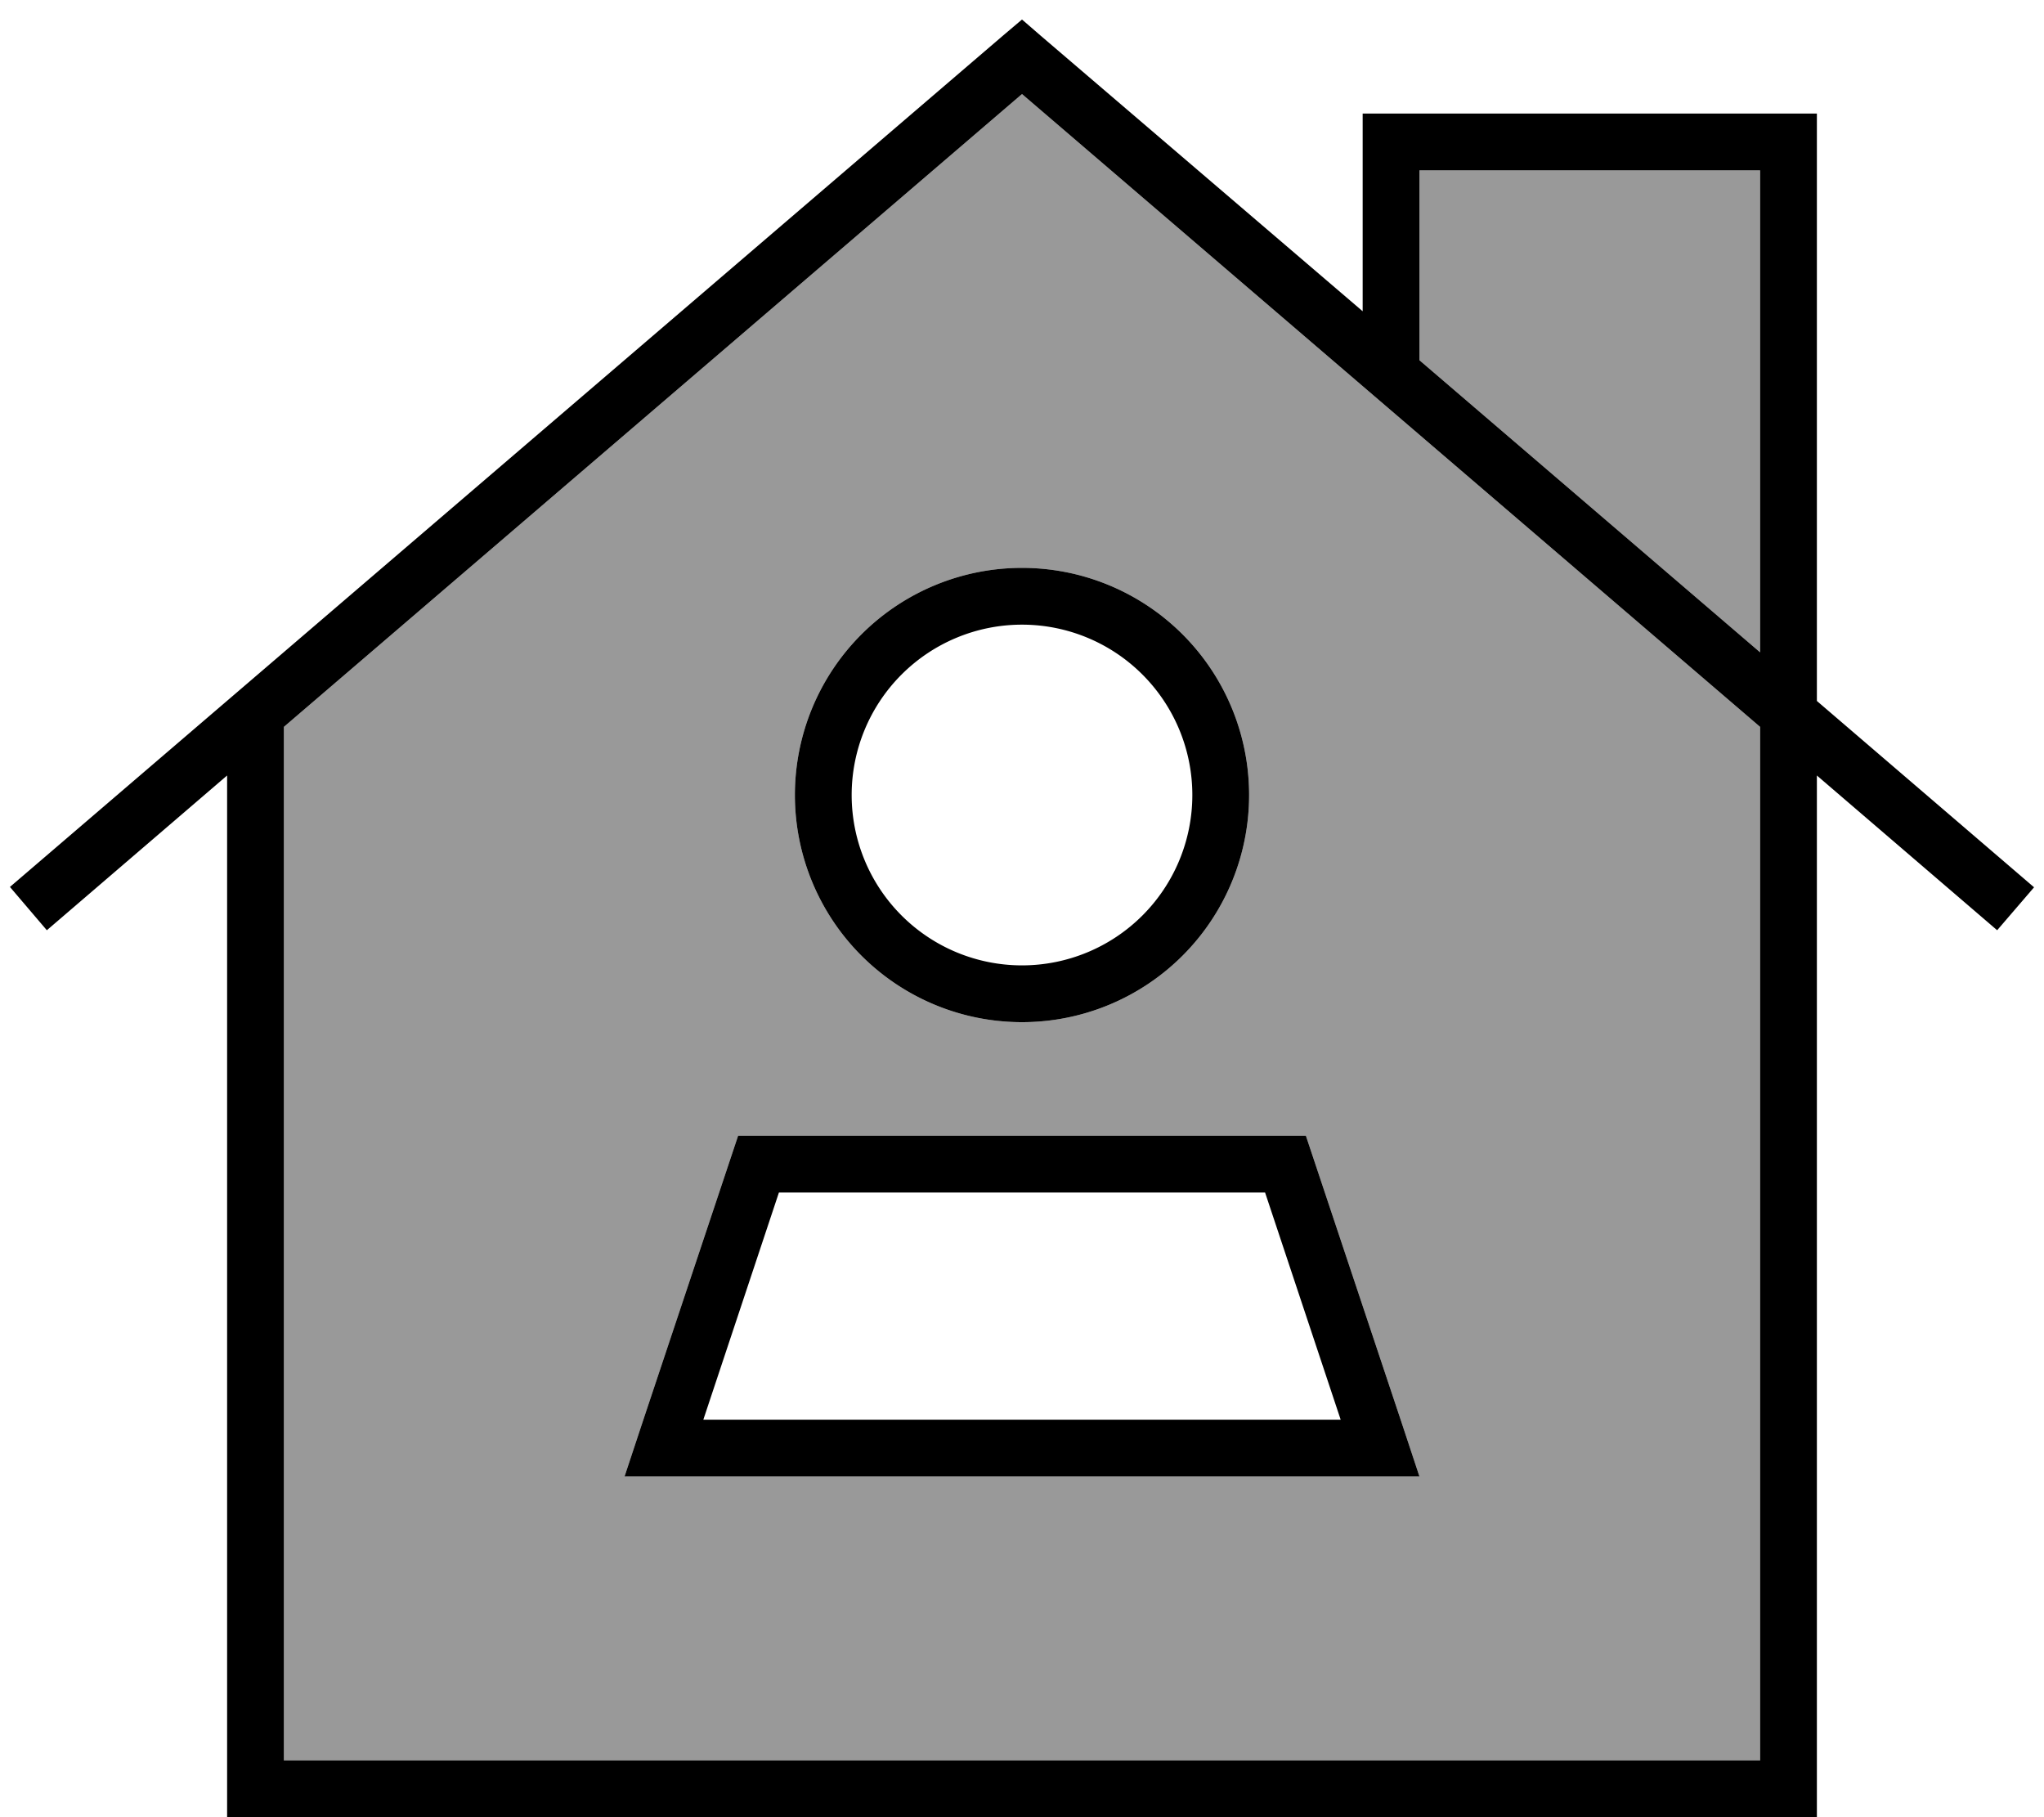
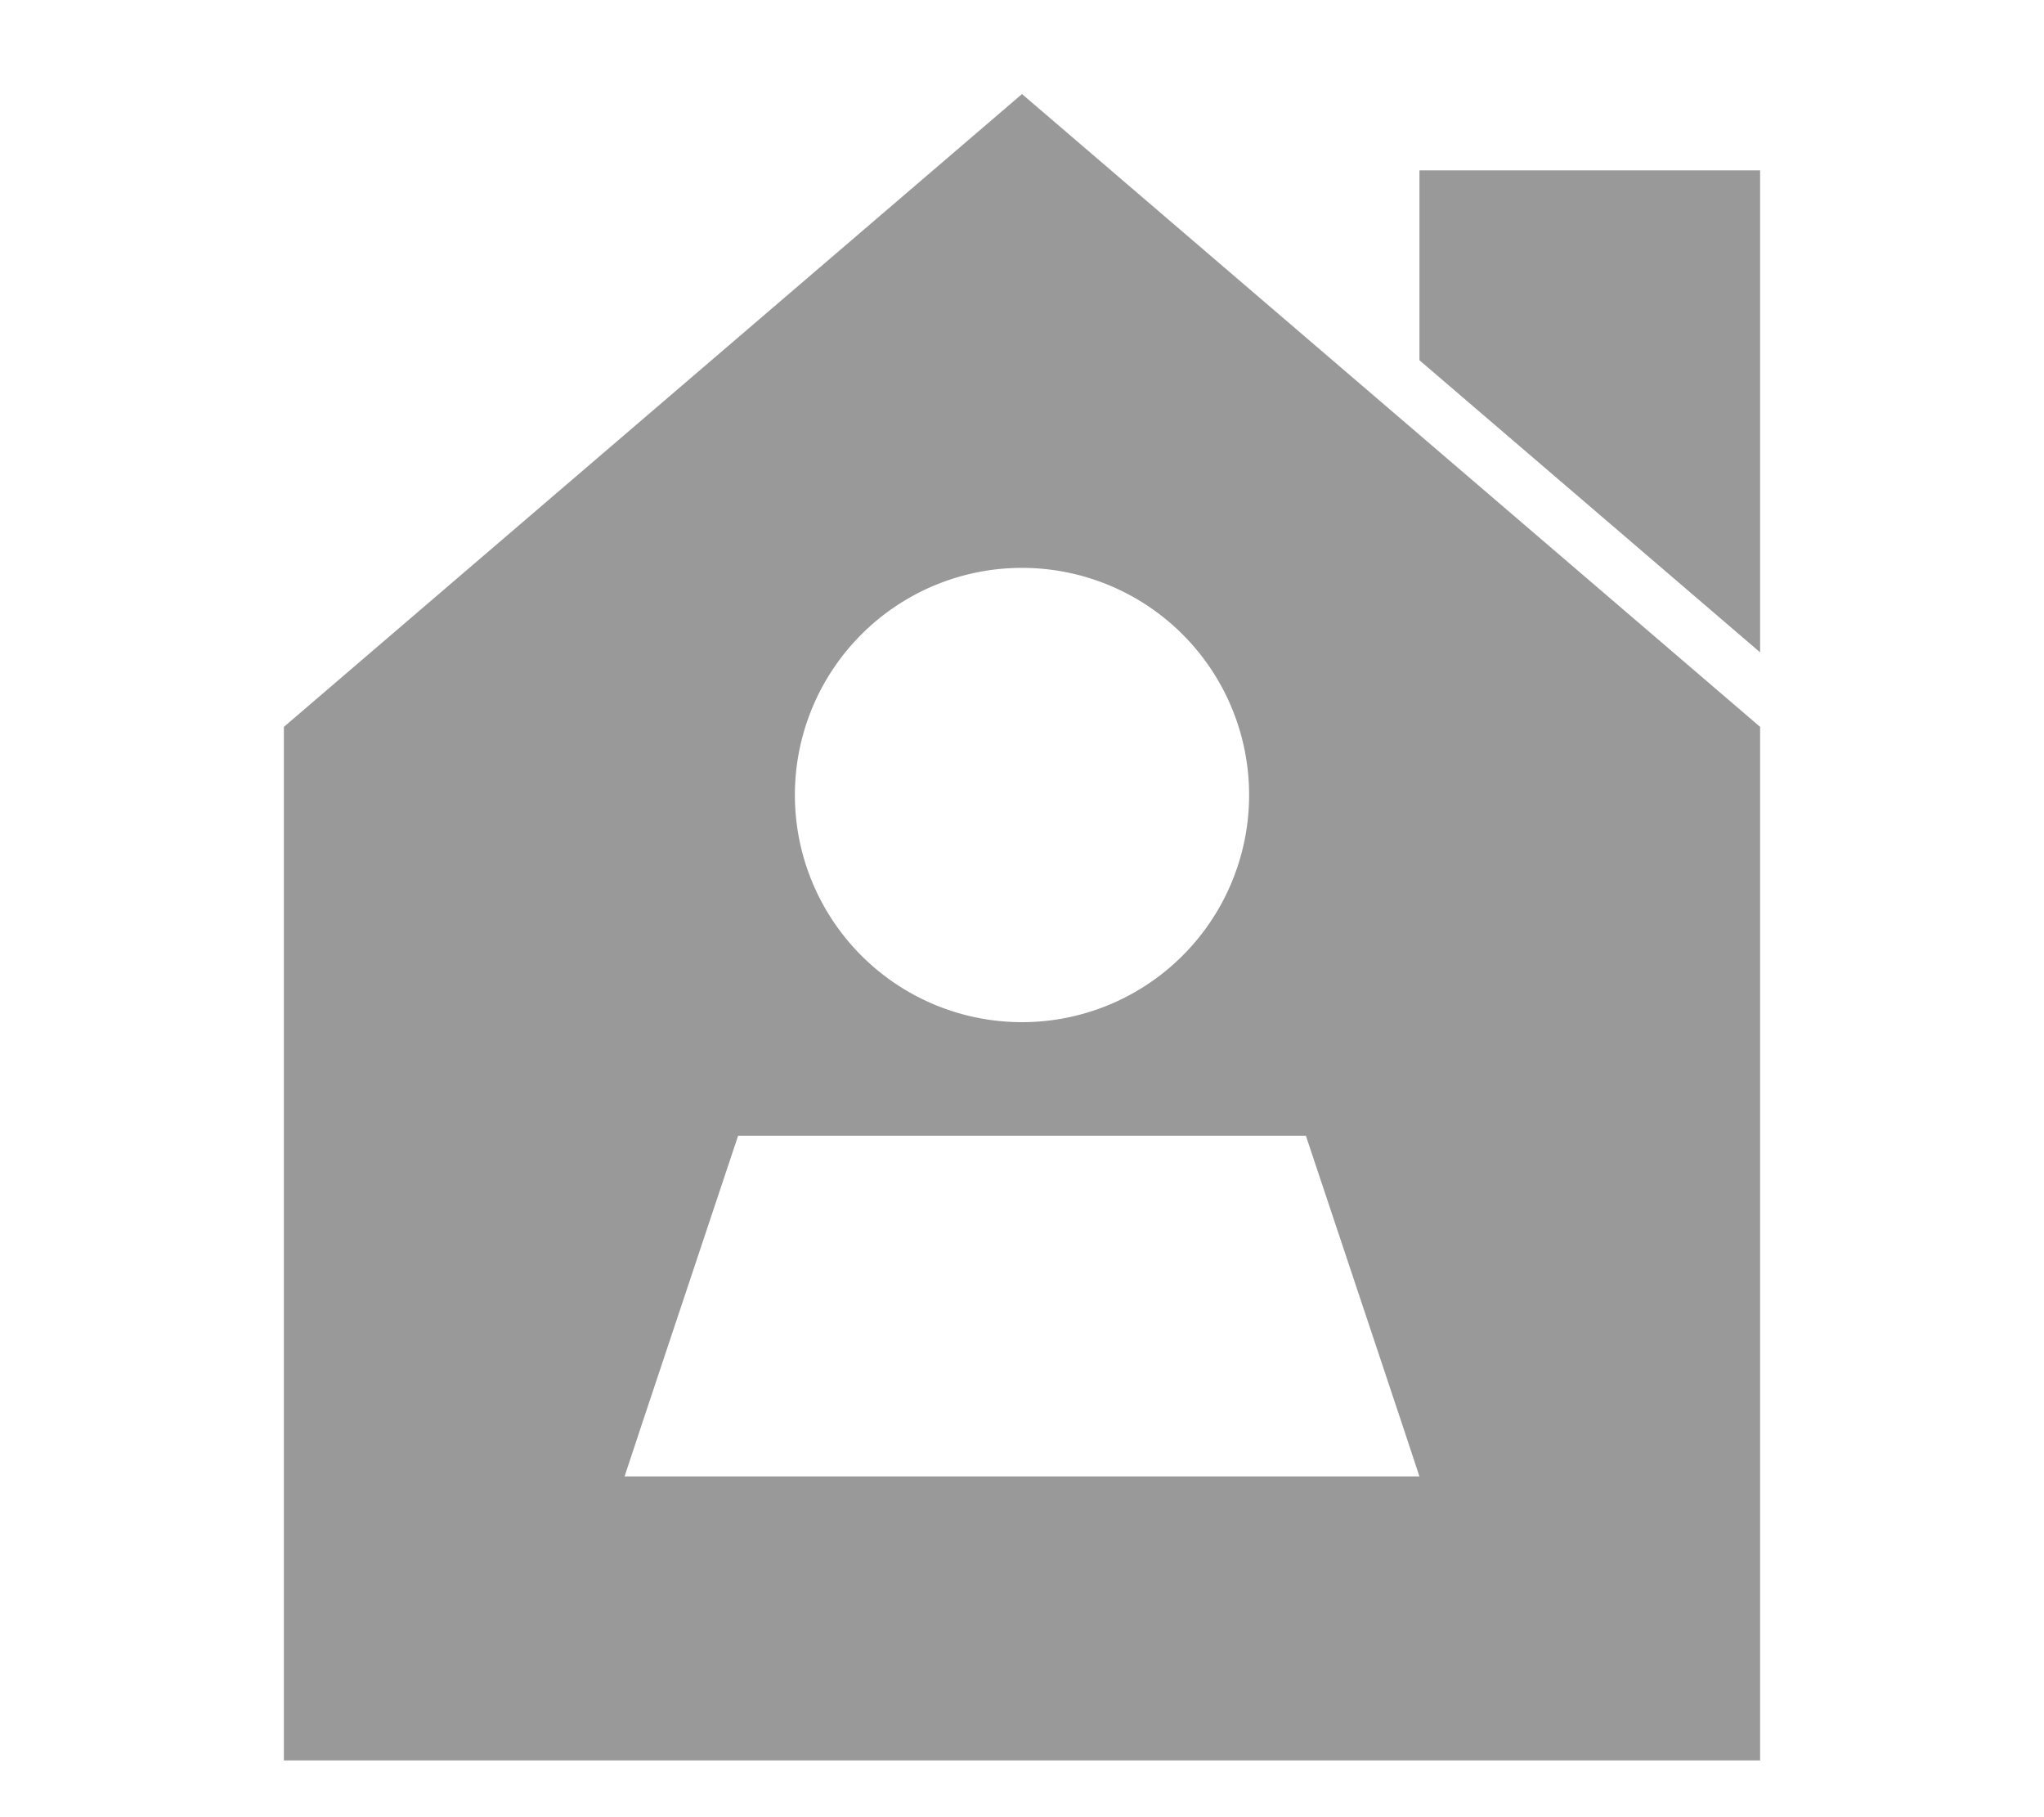
<svg xmlns="http://www.w3.org/2000/svg" viewBox="0 0 576 512">
  <defs>
    <style>.fa-secondary{opacity:.4}</style>
  </defs>
  <path class="fa-secondary" d="M80 204.8L80 496l416 0 0-291.2L288 26.5 80 204.8zM176 416l5.3-16L208 320l160 0 26.7 80 5.3 16-16.9 0-190.3 0L176 416zM352 224a64 64 0 1 1 -128 0 64 64 0 1 1 128 0zM400 48l0 53.5 96 82.3L496 48l-96 0z" />
-   <path class="fa-primary" d="M288 5.5l5.2 4.5L384 87.7 384 40l0-8 8 0 112 0 8 0 0 8 0 157.5 61.2 52.5-10.4 12.1L512 218.5 512 504l0 8-8 0L72 512l-8 0 0-8 0-285.5L13.2 262.1 2.8 249.9l280-240L288 5.5zM496 183.7L496 48l-96 0 0 53.5 96 82.3zM288 26.5L80 204.8 80 496l416 0 0-291.2L288 26.5zM336 224a48 48 0 1 0 -96 0 48 48 0 1 0 96 0zm-112 0a64 64 0 1 1 128 0 64 64 0 1 1 -128 0zm-4.5 112l-21.3 64 179.6 0-21.3-64-136.9 0zM368 320l26.7 80 5.3 16-16.9 0-190.3 0L176 416l5.3-16L208 320l160 0z" />
</svg>